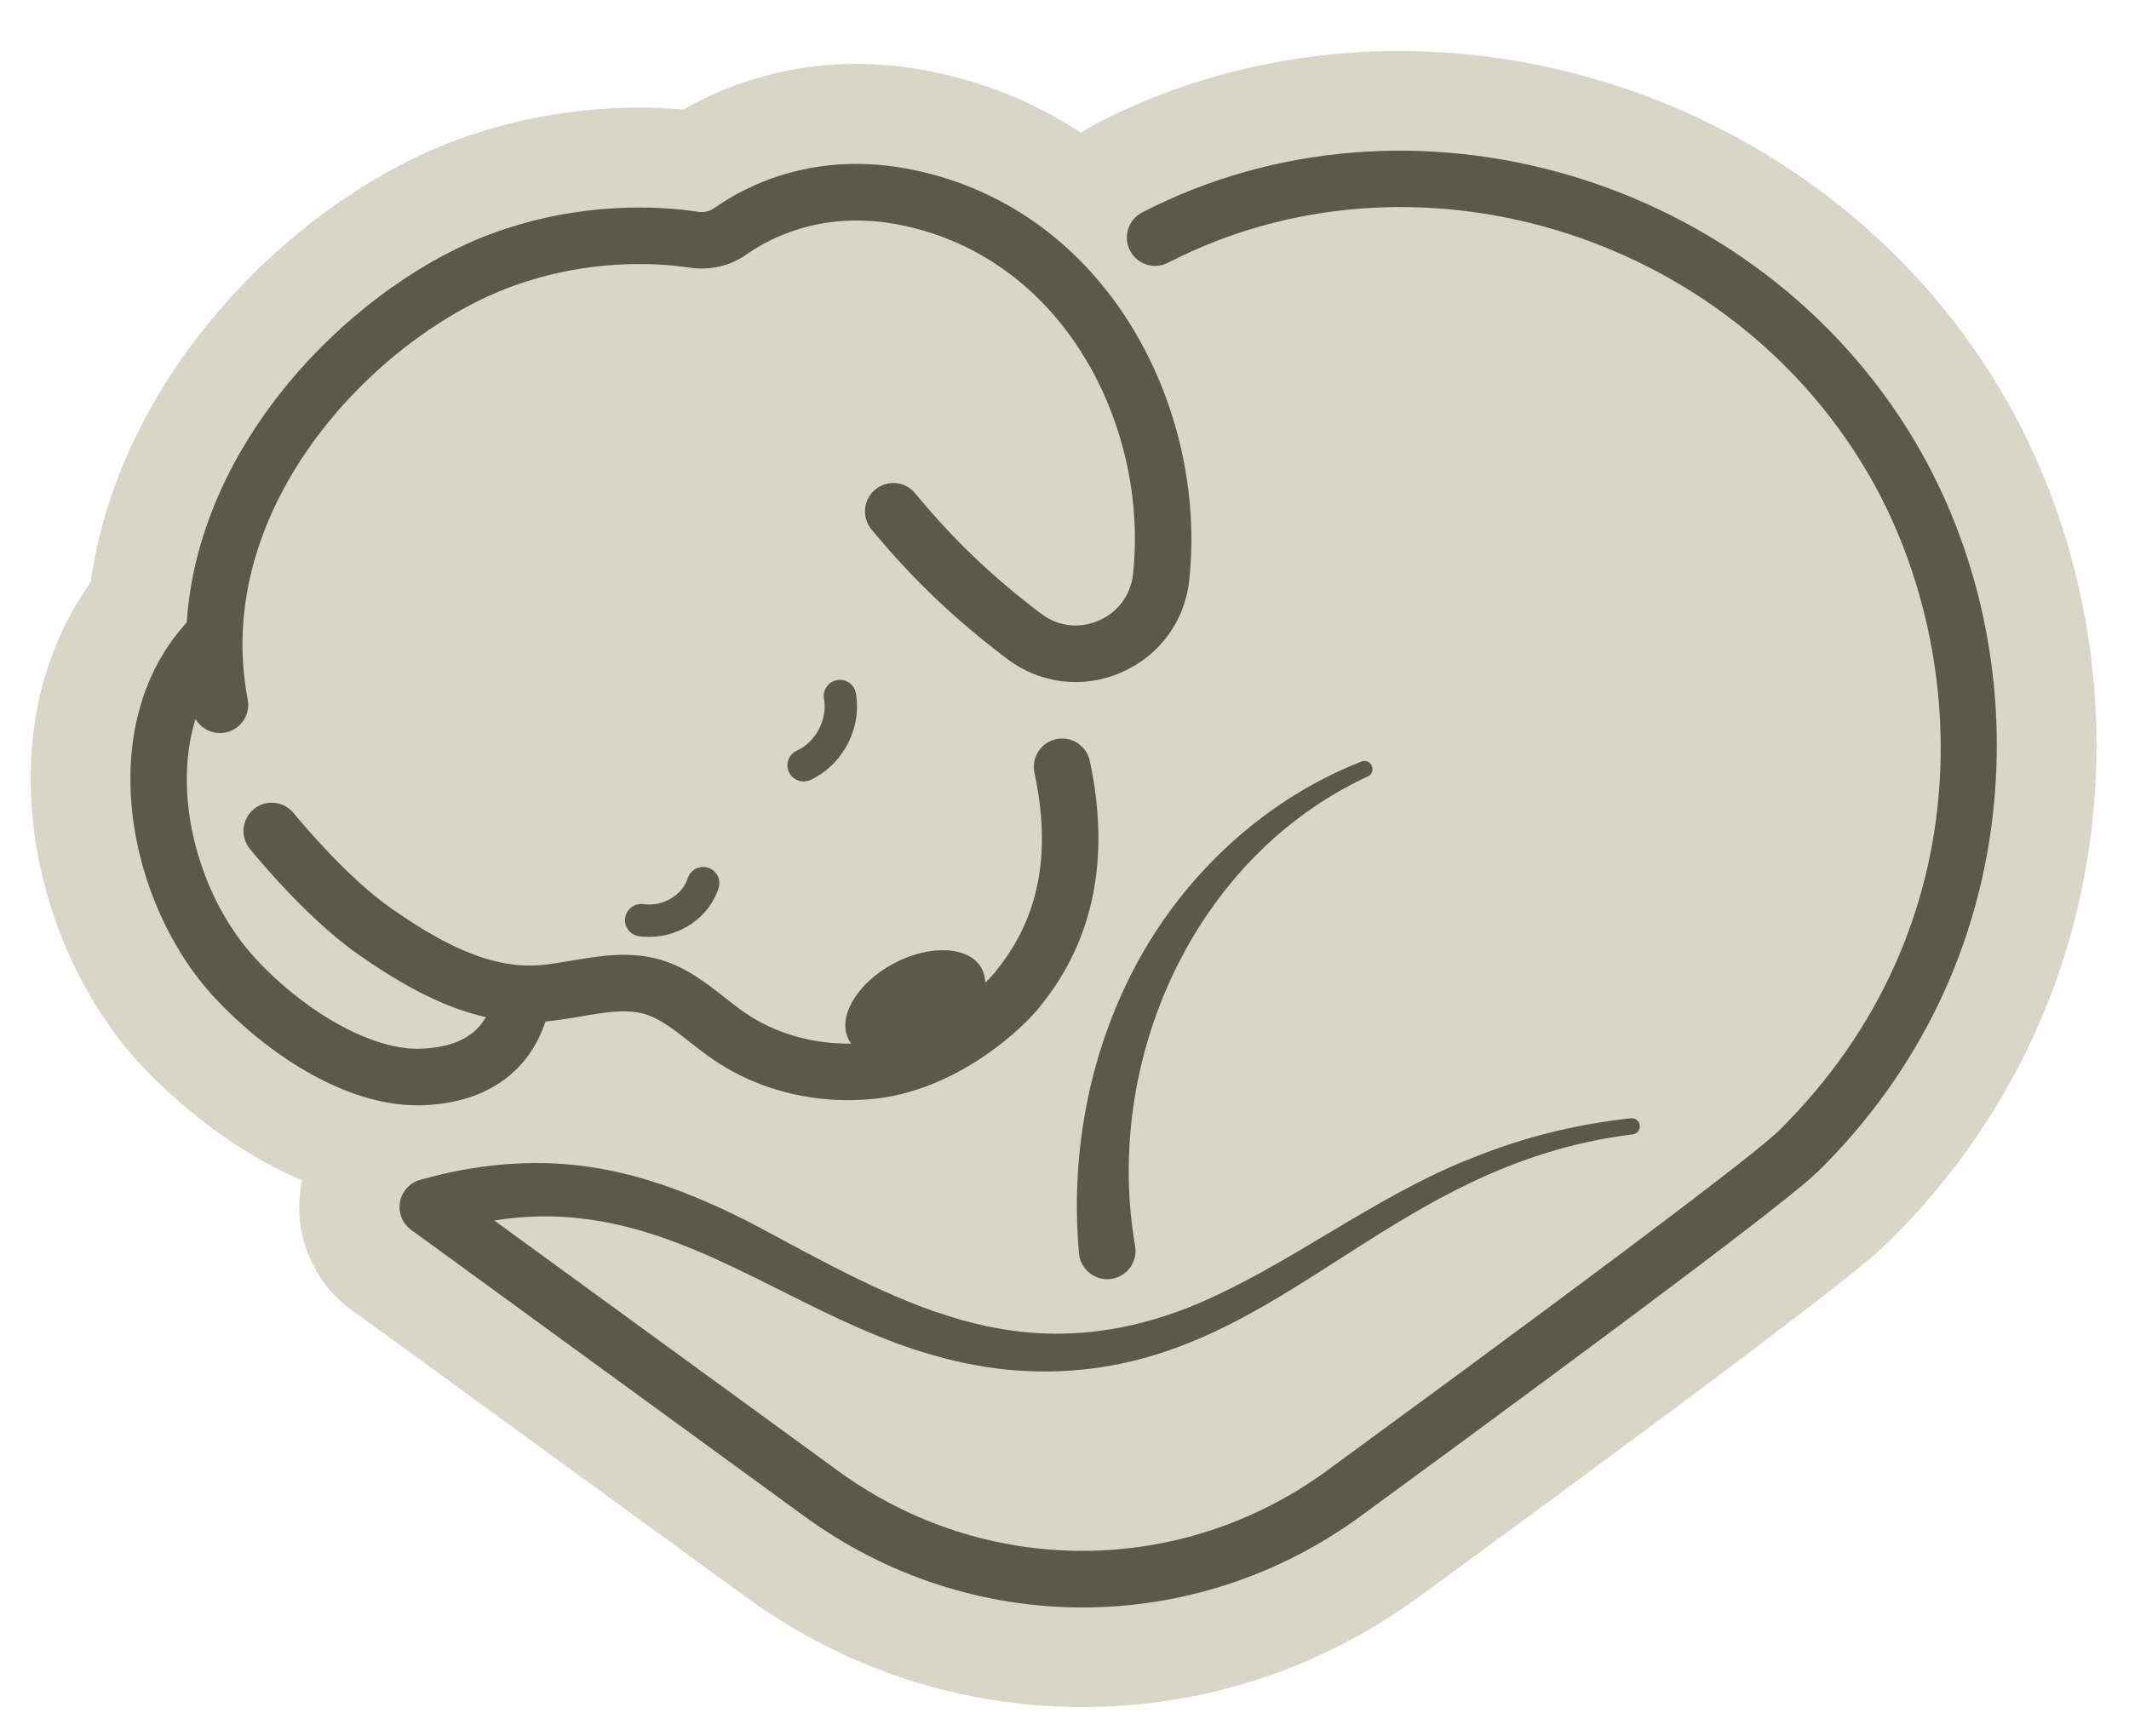
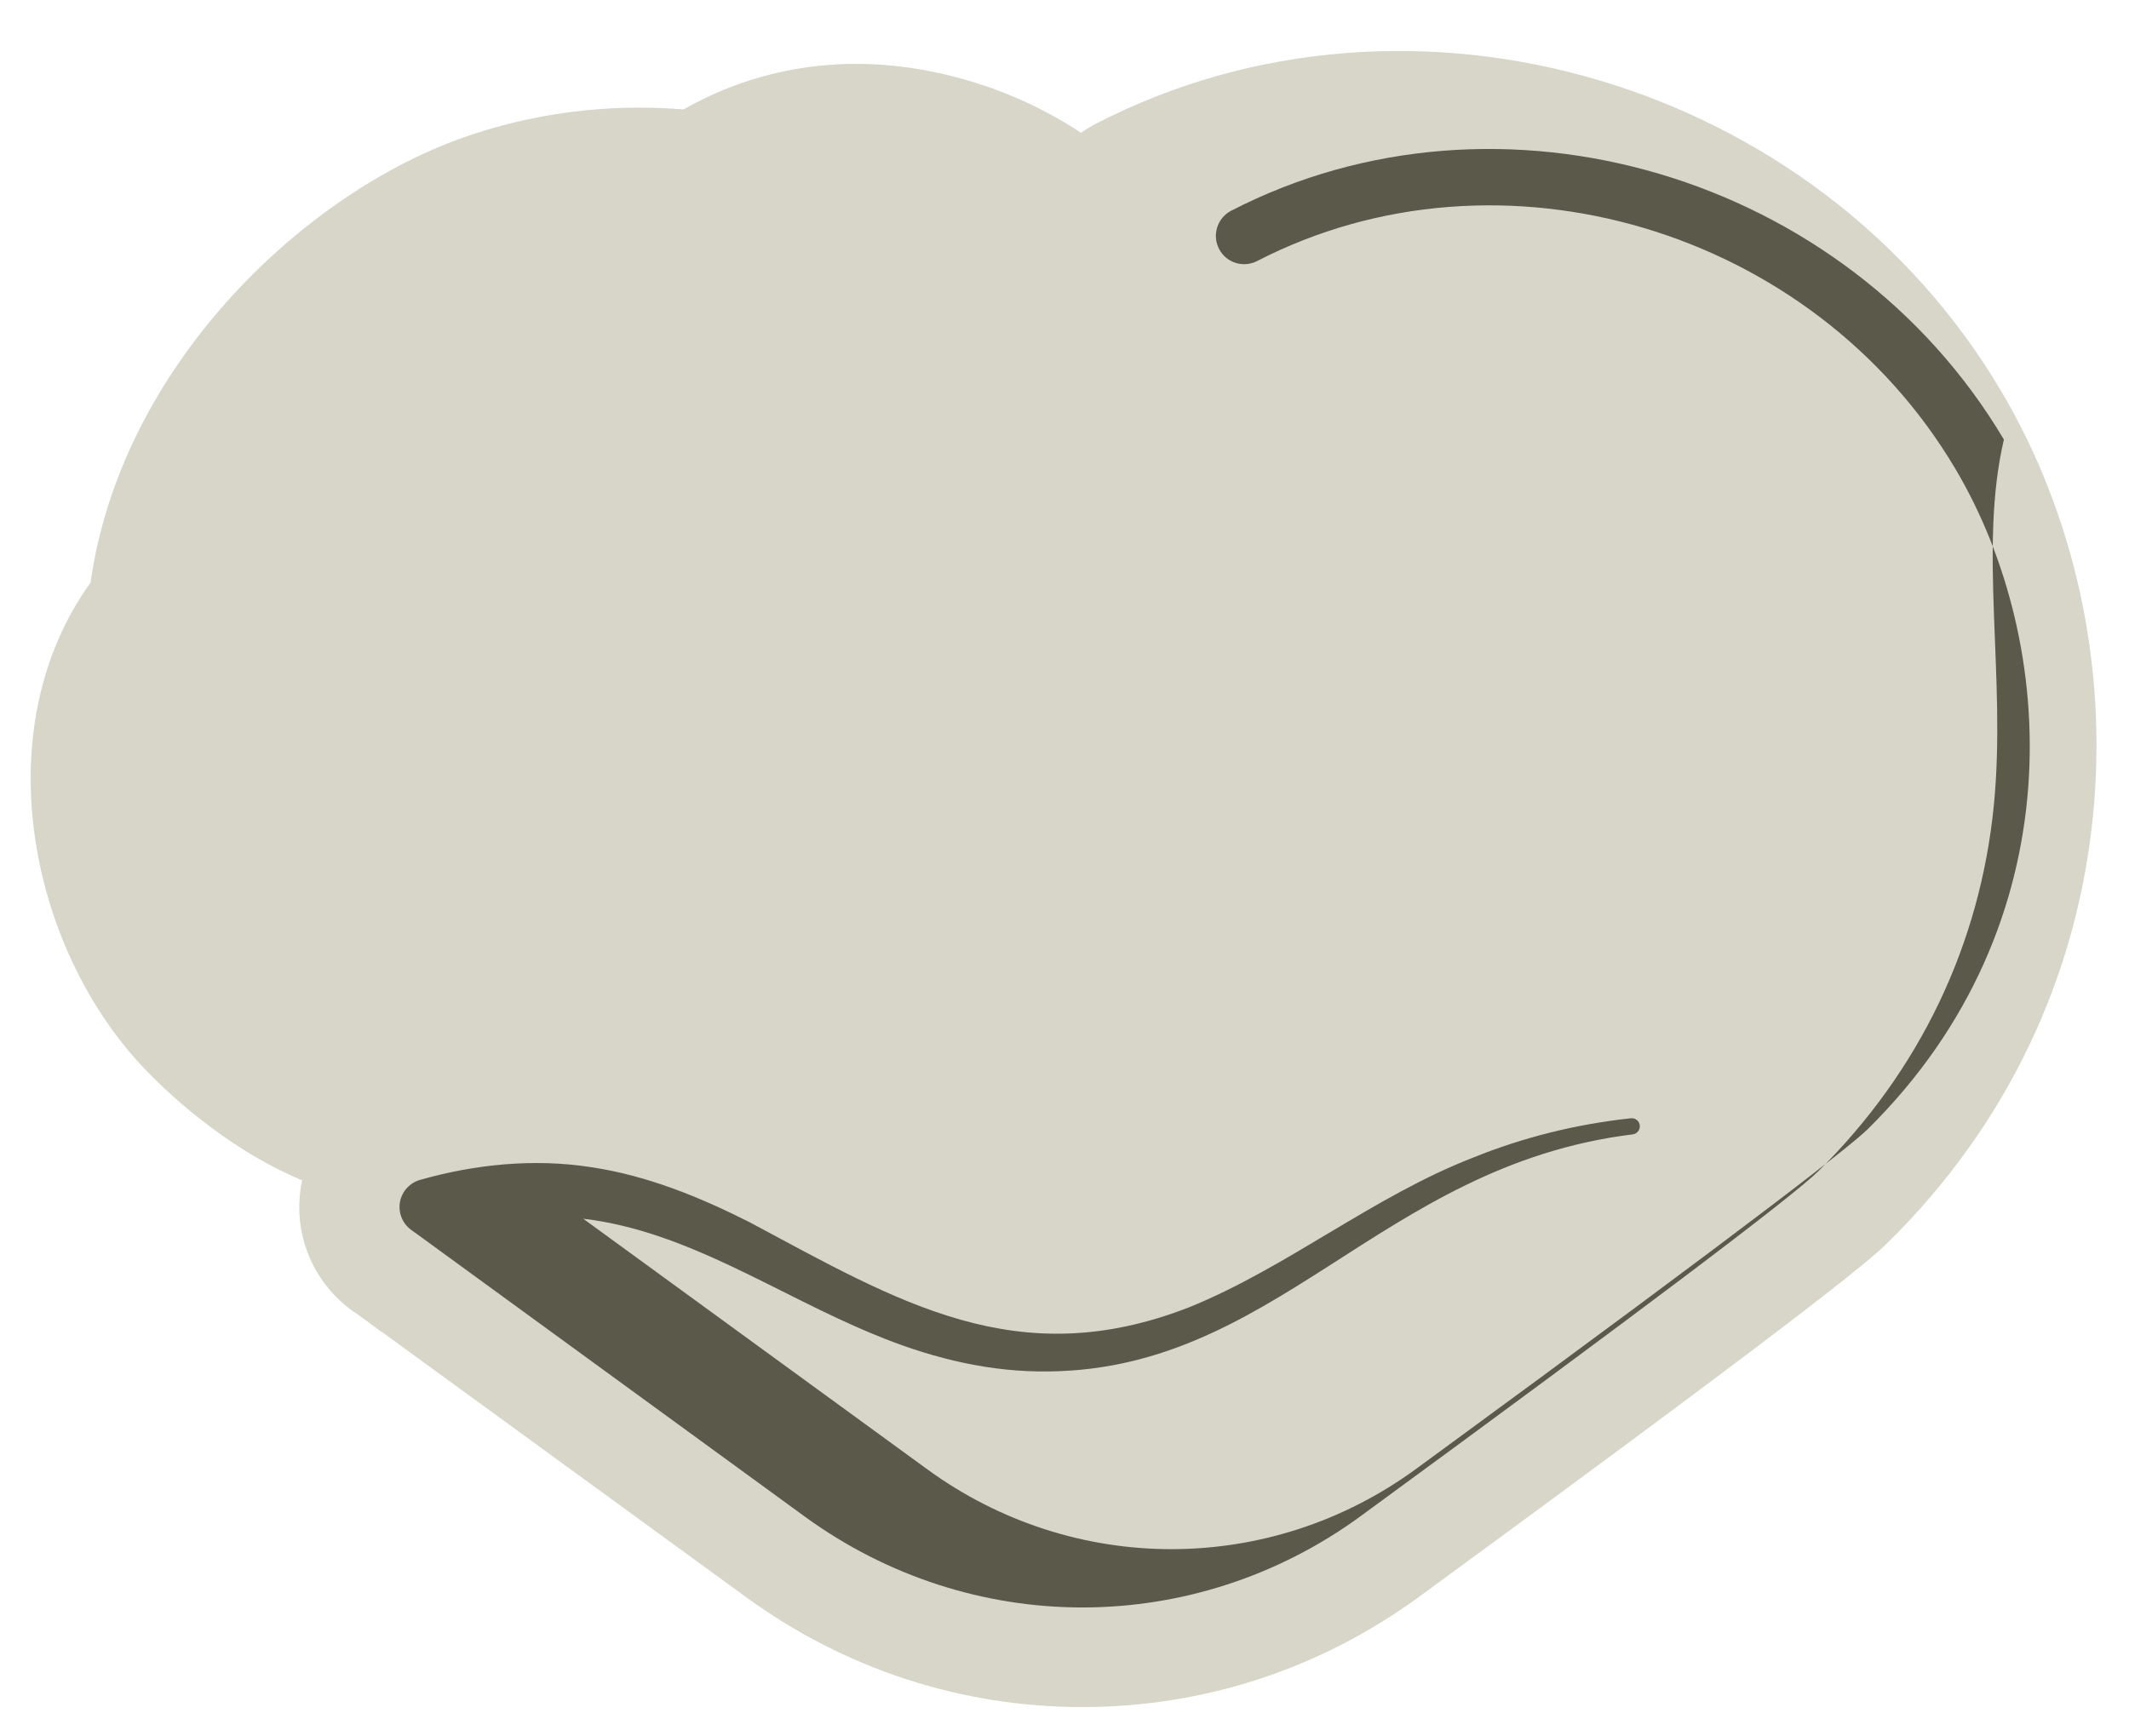
<svg xmlns="http://www.w3.org/2000/svg" xml:space="preserve" style="enable-background:new 0 0 1000 815.5;" viewBox="0 0 1000 815.5" y="0px" x="0px" id="Шар_1" version="1.1">
  <style type="text/css">
	.st0{fill:#C5B5A5;stroke:#FFFFFF;stroke-width:20;stroke-miterlimit:10;}
	.st1{fill:#D8D5C9;}
	.st2{fill:#5B5949;}
	.st3{fill:#2B2928;}
	.st4{fill:#C5B5A5;}
	.st5{fill:#927D67;}
</style>
  <g>
    <path d="M983.15,382.58c-3.75,38.35-13.92,74.91-30.1,108.71c-16.17,33.8-38.3,64.83-66,92.16   c-6.42,6.33-21.33,21.05-220.33,166.61C620.31,784.05,565.56,802,508.37,802c-56.96,0-111.52-17.86-157.89-51.61l-171.06-124.6   h-0.19l-10.45-7.73c-12-7.55-21.14-19.27-25.45-32.86c-3.14-9.94-3.56-20.58-1.41-30.66c-37.41-15.7-65.35-43.18-75.33-53.82   c-53.16-57-73.32-158.5-24.05-227.03C56.6,173.55,140.51,92.31,216.46,65.03c41.91-15,79.88-15.7,104.54-13.6   c24.42-13.92,64.83-28.5,117.48-17.63c25.97,5.34,49.13,15.28,69.29,28.6c2.25-1.59,4.64-3.05,7.17-4.36   c147.9-76.32,338.41-20.16,424.72,125.21C974.57,242.04,989.99,312.83,983.15,382.58z" class="st1" />
  </g>
  <g>
-     <path d="M642.52,364.75c-82.18,38.11-124.46,134.17-109.32,220.84c1.17,7.22-3.75,14.06-11.02,15.24   c-7.55,1.22-14.72-4.31-15.38-11.96c-4.31-48.24,5.39-97.27,28.69-138.99c23.25-41.63,60.38-75.01,104.02-92.12   C644.02,356.12,646.88,362.59,642.52,364.75z" class="st2" />
-     <path d="M558.61,272.44c-2.06,19.45-14.02,35.72-31.97,43.5c-17.91,7.78-37.97,5.39-53.53-6.33   c-24.7-18.7-44.39-37.46-63.8-60.94c-4.64-5.67-3.84-14.06,1.83-18.7c5.63-4.69,14.02-3.89,18.7,1.78   c18,21.8,36.28,39.28,59.25,56.63c7.83,5.95,17.95,7.13,26.95,3.19c9.09-3.89,15.14-12.09,16.17-21.99   c7.27-67.97-31.36-147.81-108.62-163.75c-35.86-7.41-60.94,5.34-72.71,13.55c-7.83,5.58-17.39,7.78-26.91,6.38   c-15.52-2.34-46.93-4.31-82.65,8.49c-63.57,22.83-142.37,103.09-124.98,194.4c1.41,7.22-3.33,14.16-10.55,15.52   c-0.84,0.19-1.69,0.23-2.48,0.23c-4.78,0-9.14-2.58-11.49-6.61c-11.44,36.89,2.16,84.66,28.5,112.88   c24.05,25.78,55.03,42.66,76.88,42.05c18.47-0.56,26.86-7.5,31.03-14.86c-22.13-4.97-42.24-17.16-59.72-29.3   c-24.99-17.39-50.16-48.52-51.19-49.83c-4.64-5.72-3.7-14.06,2.02-18.7c5.67-4.55,14.06-3.66,18.66,2.06   c0.23,0.28,23.91,29.49,45.71,44.63c20.44,14.25,44.67,28.55,69.29,26.77c4.97-0.37,10.17-1.27,15.7-2.2   c12.66-2.16,27.1-4.64,41.63-0.37c12.14,3.61,21.7,11.16,30.19,17.81c3.09,2.44,6.05,4.74,9,6.8c14.11,9.84,31.88,15.05,50.3,14.77   c-0.42-0.56-0.8-1.17-1.13-1.78c-5.63-10.5,3.75-26.58,21-35.82c17.25-9.23,35.81-8.16,41.44,2.34c1.08,2.02,1.59,4.27,1.64,6.61   c2.58-2.44,4.22-4.31,4.88-5.2l0.42-0.61c20.06-24.7,25.88-55.08,17.81-92.82c-1.5-7.17,3.05-14.25,10.22-15.75   c7.17-1.55,14.25,3.05,15.8,10.22c9.66,45.33,1.92,84.01-22.97,114.85c-6.84,9.19-41.3,43.27-85.55,44.39   c-1.69,0.09-3.38,0.14-5.06,0.14c-23.2,0-45.8-6.84-63.99-19.55c-3.61-2.48-6.99-5.16-10.27-7.73   c-7.17-5.67-14.02-11.02-21.24-13.17c-8.63-2.53-18.85-0.8-29.67,1.08c-5.48,0.89-11.06,1.87-16.92,2.39   c-8.11,24.56-28.74,38.53-58.27,39.38h-2.02c-35.3,0.05-72.1-25.83-95.02-50.44C59.54,424.47,43.65,341.4,87.1,293.12   c0.19-0.23,0.42-0.47,0.61-0.66c5.77-87.99,81.66-160.6,144.62-183.2c41.21-14.81,77.58-12.47,95.63-9.75   c2.67,0.42,5.44-0.28,7.64-1.83c15.28-10.74,47.72-27.33,93.38-17.86C520.96,98.81,567.14,192.66,558.61,272.44z" class="st2" />
-     <path d="M936.54,378.11c-6.42,65.68-34.92,125.16-82.41,172.09c-12.47,12.28-84.8,66.8-215.03,162.11   c-39.05,28.55-84.9,42.9-130.7,42.9c-45.61,0-91.27-14.25-130.27-42.61l-183.34-133.6c-0.05,0-0.05,0-0.05,0l-1.59-1.17   c-5.95-4.31-7.27-12.61-2.95-18.56c1.97-2.67,4.73-4.41,7.73-5.11c25.41-7.17,52.83-9.94,79.36-5.86   c26.86,3.94,51.75,14.3,74.63,25.83c70.08,37.41,125.73,71.58,206.55,40.08c46.08-18.66,86.3-51.99,133.27-70.27   c23.77-9.66,48.94-15.84,74.3-18.56c2.11-0.23,3.98,1.27,4.17,3.38c0.23,2.02-1.22,3.89-3.23,4.17   c-119.73,14.72-168.34,113.26-279.49,111.38c-26.63-0.38-52.78-7.31-76.74-17.3c-45.89-18.8-87.76-48.66-136.79-54.43   c-13.92-1.78-27.94-1.36-41.82,0.8l161.64,117.76c68.72,50.07,160.98,49.97,229.61-0.28c169.37-123.9,205.56-153.15,212.08-159.57   c97.6-96.38,89.72-228.48,41.07-310.38c-66.8-112.6-213.91-156.29-327.91-97.46c-6.52,3.33-14.53,0.8-17.86-5.72   c-3.38-6.52-0.8-14.53,5.67-17.91c126.24-65.16,289.1-16.92,362.98,107.49C929.22,257.54,942.4,318.2,936.54,378.11z" class="st2" />
-     <path d="M380.56,366.48c-0.98,0.42-2.06,0.66-3.09,0.66c-2.91,0-5.67-1.64-6.94-4.45c-1.73-3.8-0.05-8.3,3.8-10.03   c8.86-4.08,14.44-14.72,12.7-24.33c-0.75-4.12,2.02-8.06,6.14-8.81s8.06,1.97,8.81,6.09C404.99,342.01,395.75,359.54,380.56,366.48   z" class="st2" />
-     <path d="M337.53,417.25c-4.45,13.69-17.95,22.92-32.63,22.92c-1.59,0-3.19-0.09-4.78-0.33   c-4.17-0.56-7.08-4.41-6.47-8.58c0.56-4.13,4.41-7.03,8.53-6.47c9.09,1.27,18.24-4.08,20.91-12.24c1.27-3.98,5.58-6.14,9.56-4.88   C336.64,409,338.79,413.27,337.53,417.25z" class="st2" />
+     <path d="M936.54,378.11c-6.42,65.68-34.92,125.16-82.41,172.09c-12.47,12.28-84.8,66.8-215.03,162.11   c-39.05,28.55-84.9,42.9-130.7,42.9c-45.61,0-91.27-14.25-130.27-42.61l-183.34-133.6c-0.05,0-0.05,0-0.05,0l-1.59-1.17   c-5.95-4.31-7.27-12.61-2.95-18.56c1.97-2.67,4.73-4.41,7.73-5.11c25.41-7.17,52.83-9.94,79.36-5.86   c26.86,3.94,51.75,14.3,74.63,25.83c70.08,37.41,125.73,71.58,206.55,40.08c46.08-18.66,86.3-51.99,133.27-70.27   c23.77-9.66,48.94-15.84,74.3-18.56c2.11-0.23,3.98,1.27,4.17,3.38c0.23,2.02-1.22,3.89-3.23,4.17   c-119.73,14.72-168.34,113.26-279.49,111.38c-26.63-0.38-52.78-7.31-76.74-17.3c-45.89-18.8-87.76-48.66-136.79-54.43   l161.64,117.76c68.72,50.07,160.98,49.97,229.61-0.28c169.37-123.9,205.56-153.15,212.08-159.57   c97.6-96.38,89.72-228.48,41.07-310.38c-66.8-112.6-213.91-156.29-327.91-97.46c-6.52,3.33-14.53,0.8-17.86-5.72   c-3.38-6.52-0.8-14.53,5.67-17.91c126.24-65.16,289.1-16.92,362.98,107.49C929.22,257.54,942.4,318.2,936.54,378.11z" class="st2" />
  </g>
</svg>